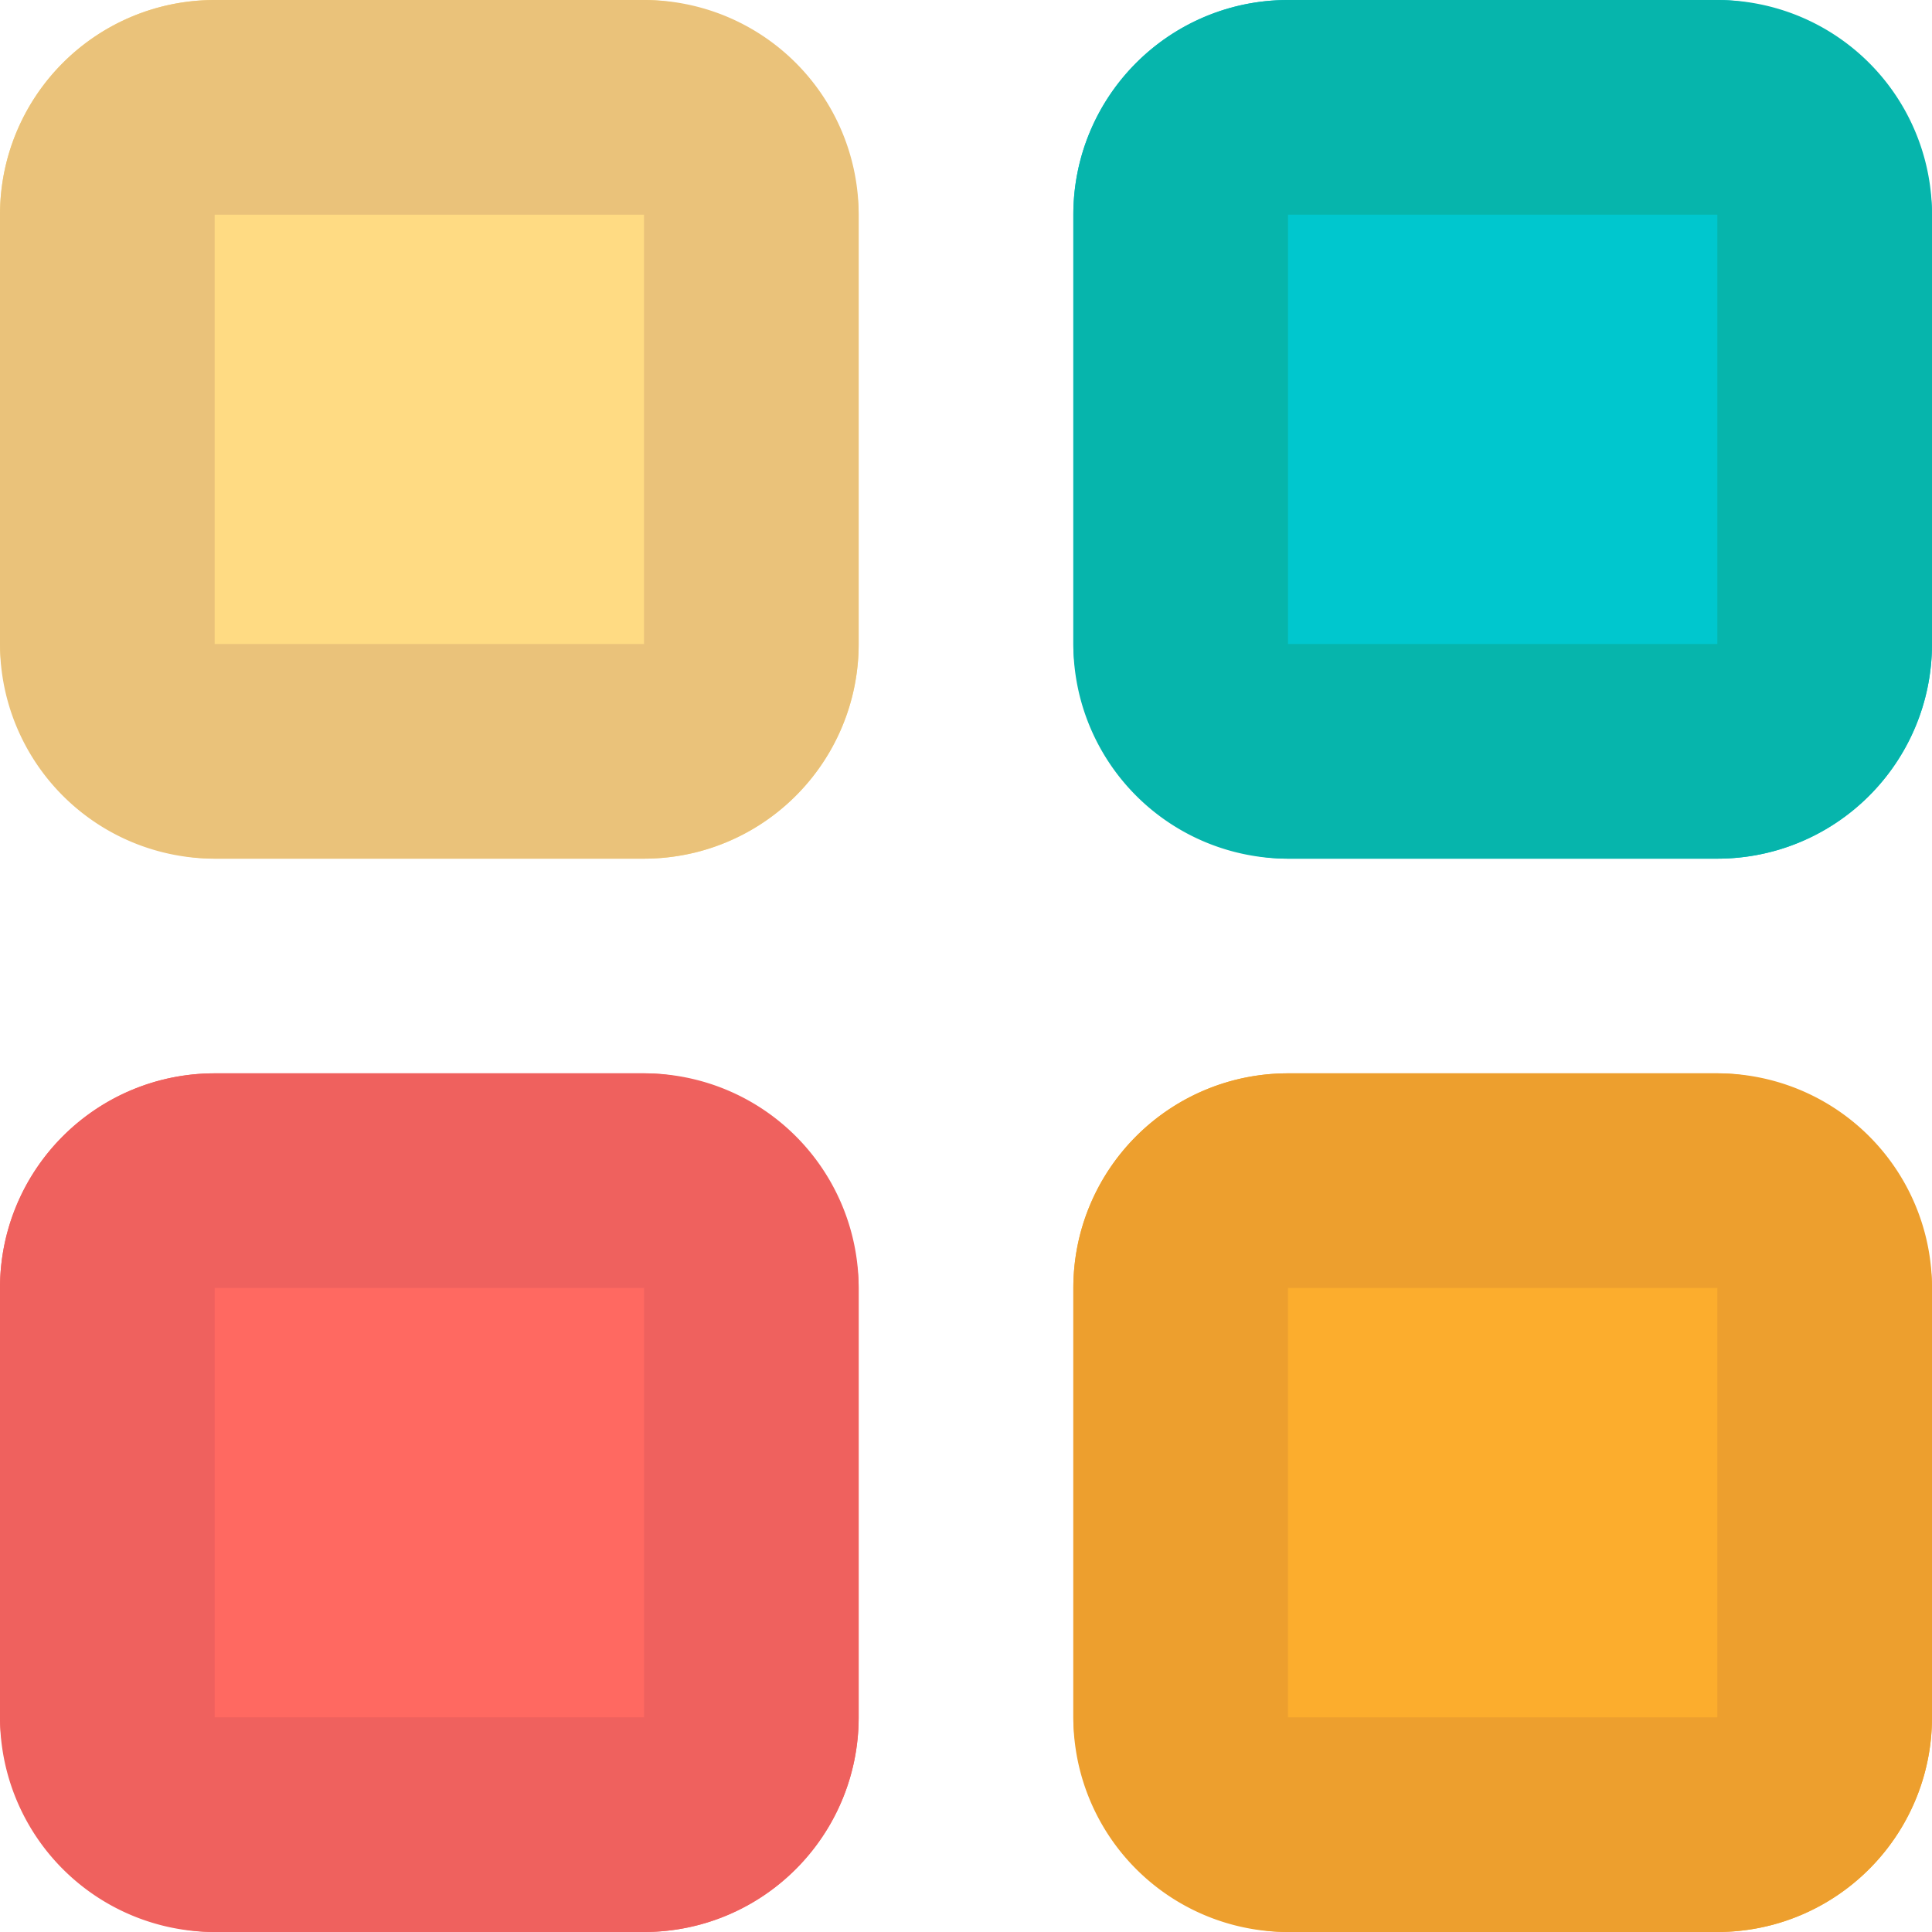
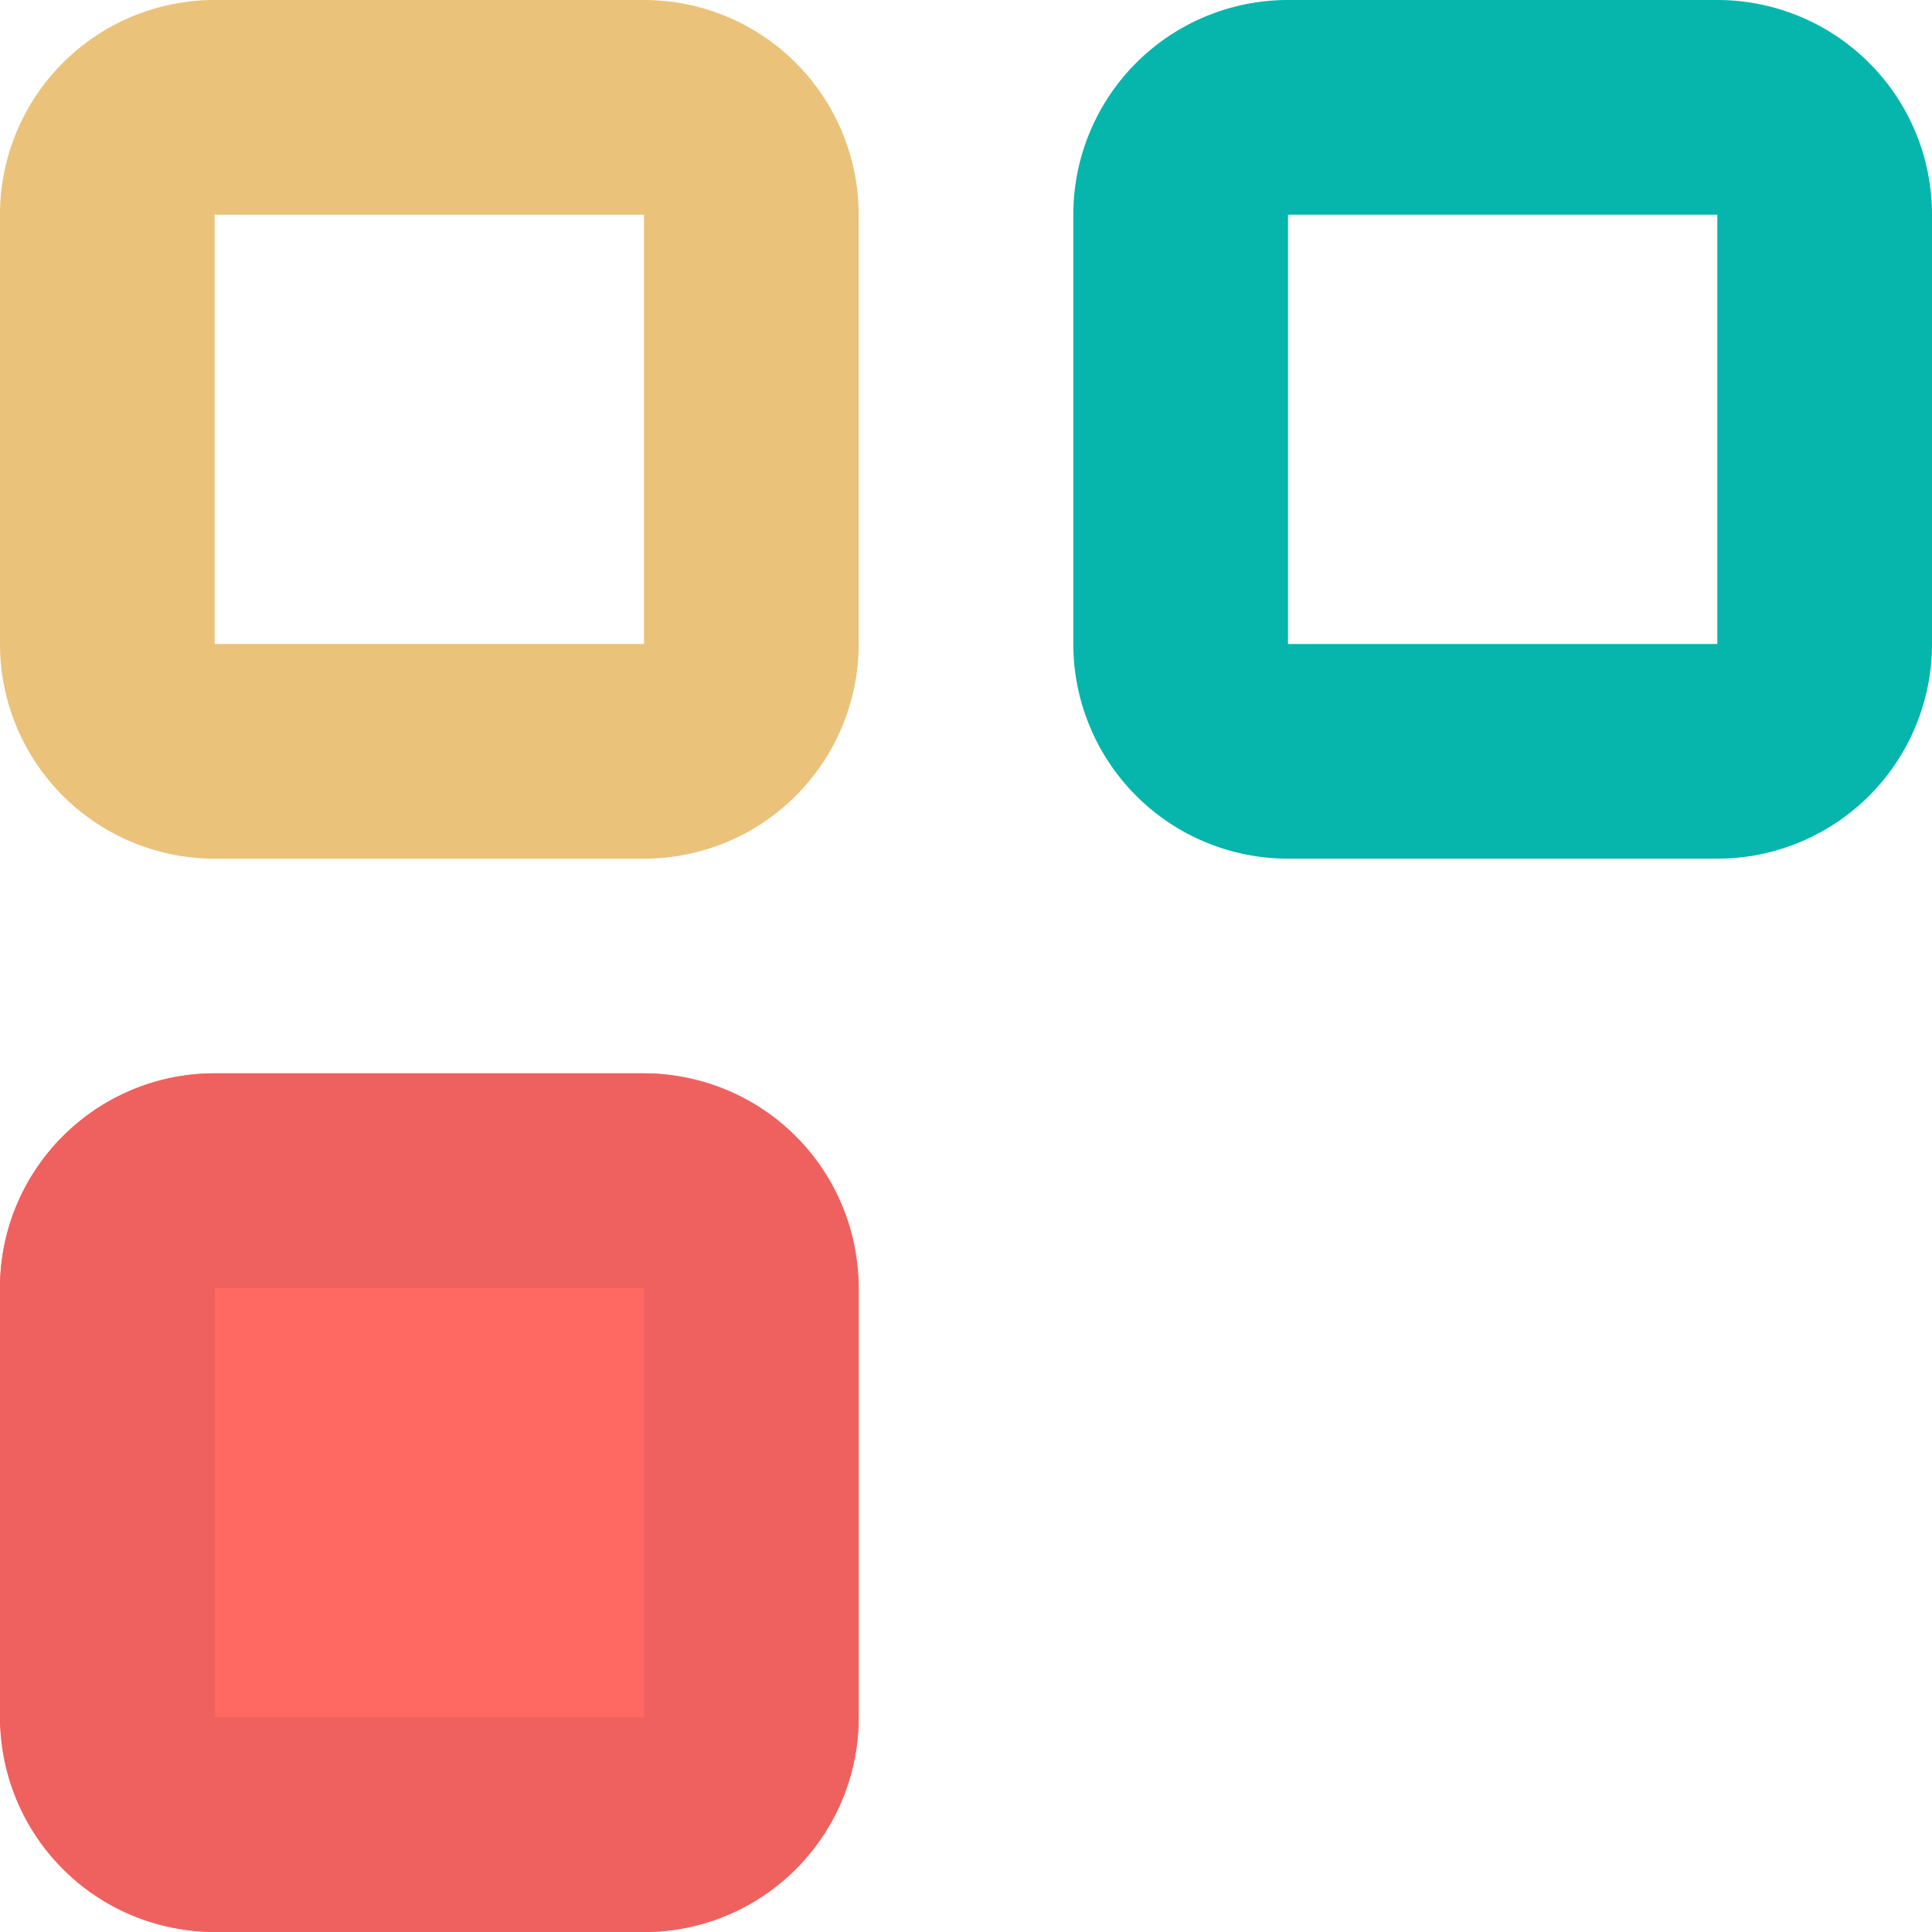
<svg xmlns="http://www.w3.org/2000/svg" width="18" height="18" version="1.1" viewBox="0 0 18 18">
  <g id="Mockup-1.0" fill="none" fill-rule="evenodd" stroke="none" stroke-width="1">
    <g id="shape" fill-rule="nonzero">
-       <rect id="Rectangle" width="8" height="8" x="0" y="0" fill="#FFDB83" rx="2" />
      <rect id="Rectangle" width="8" height="8" x="0" y="10" fill="#FF6961" rx="2" />
-       <rect id="Rectangle" width="8" height="8" x="10" y="0" fill="#00C7CE" rx="2" />
-       <rect id="Rectangle" width="8" height="8" x="10" y="10" fill="#FCAD2D" rx="2" />
      <path id="Shape" fill="#EAC27A" d="M6 8H2a2 2 0 0 1-2-2V2a2 2 0 0 1 2-2h4a2 2 0 0 1 2 2v4a2 2 0 0 1-2 2ZM2 2v4h4V2H2Z" />
      <path id="Shape" fill="#EF615E" d="M6 18H2a2 2 0 0 1-2-2v-4a2 2 0 0 1 2-2h4a2 2 0 0 1 2 2v4a2 2 0 0 1-2 2Zm-4-6v4h4v-4H2Z" />
      <path id="Shape" fill="#06B5AC" d="M16 8h-4a2 2 0 0 1-2-2V2a2 2 0 0 1 2-2h4a2 2 0 0 1 2 2v4a2 2 0 0 1-2 2Zm-4-6v4h4V2h-4Z" />
-       <path id="Shape" fill="#ED9F2E" d="M16 18h-4a2 2 0 0 1-2-2v-4a2 2 0 0 1 2-2h4a2 2 0 0 1 2 2v4a2 2 0 0 1-2 2Zm-4-6v4h4v-4h-4Z" />
    </g>
  </g>
</svg>